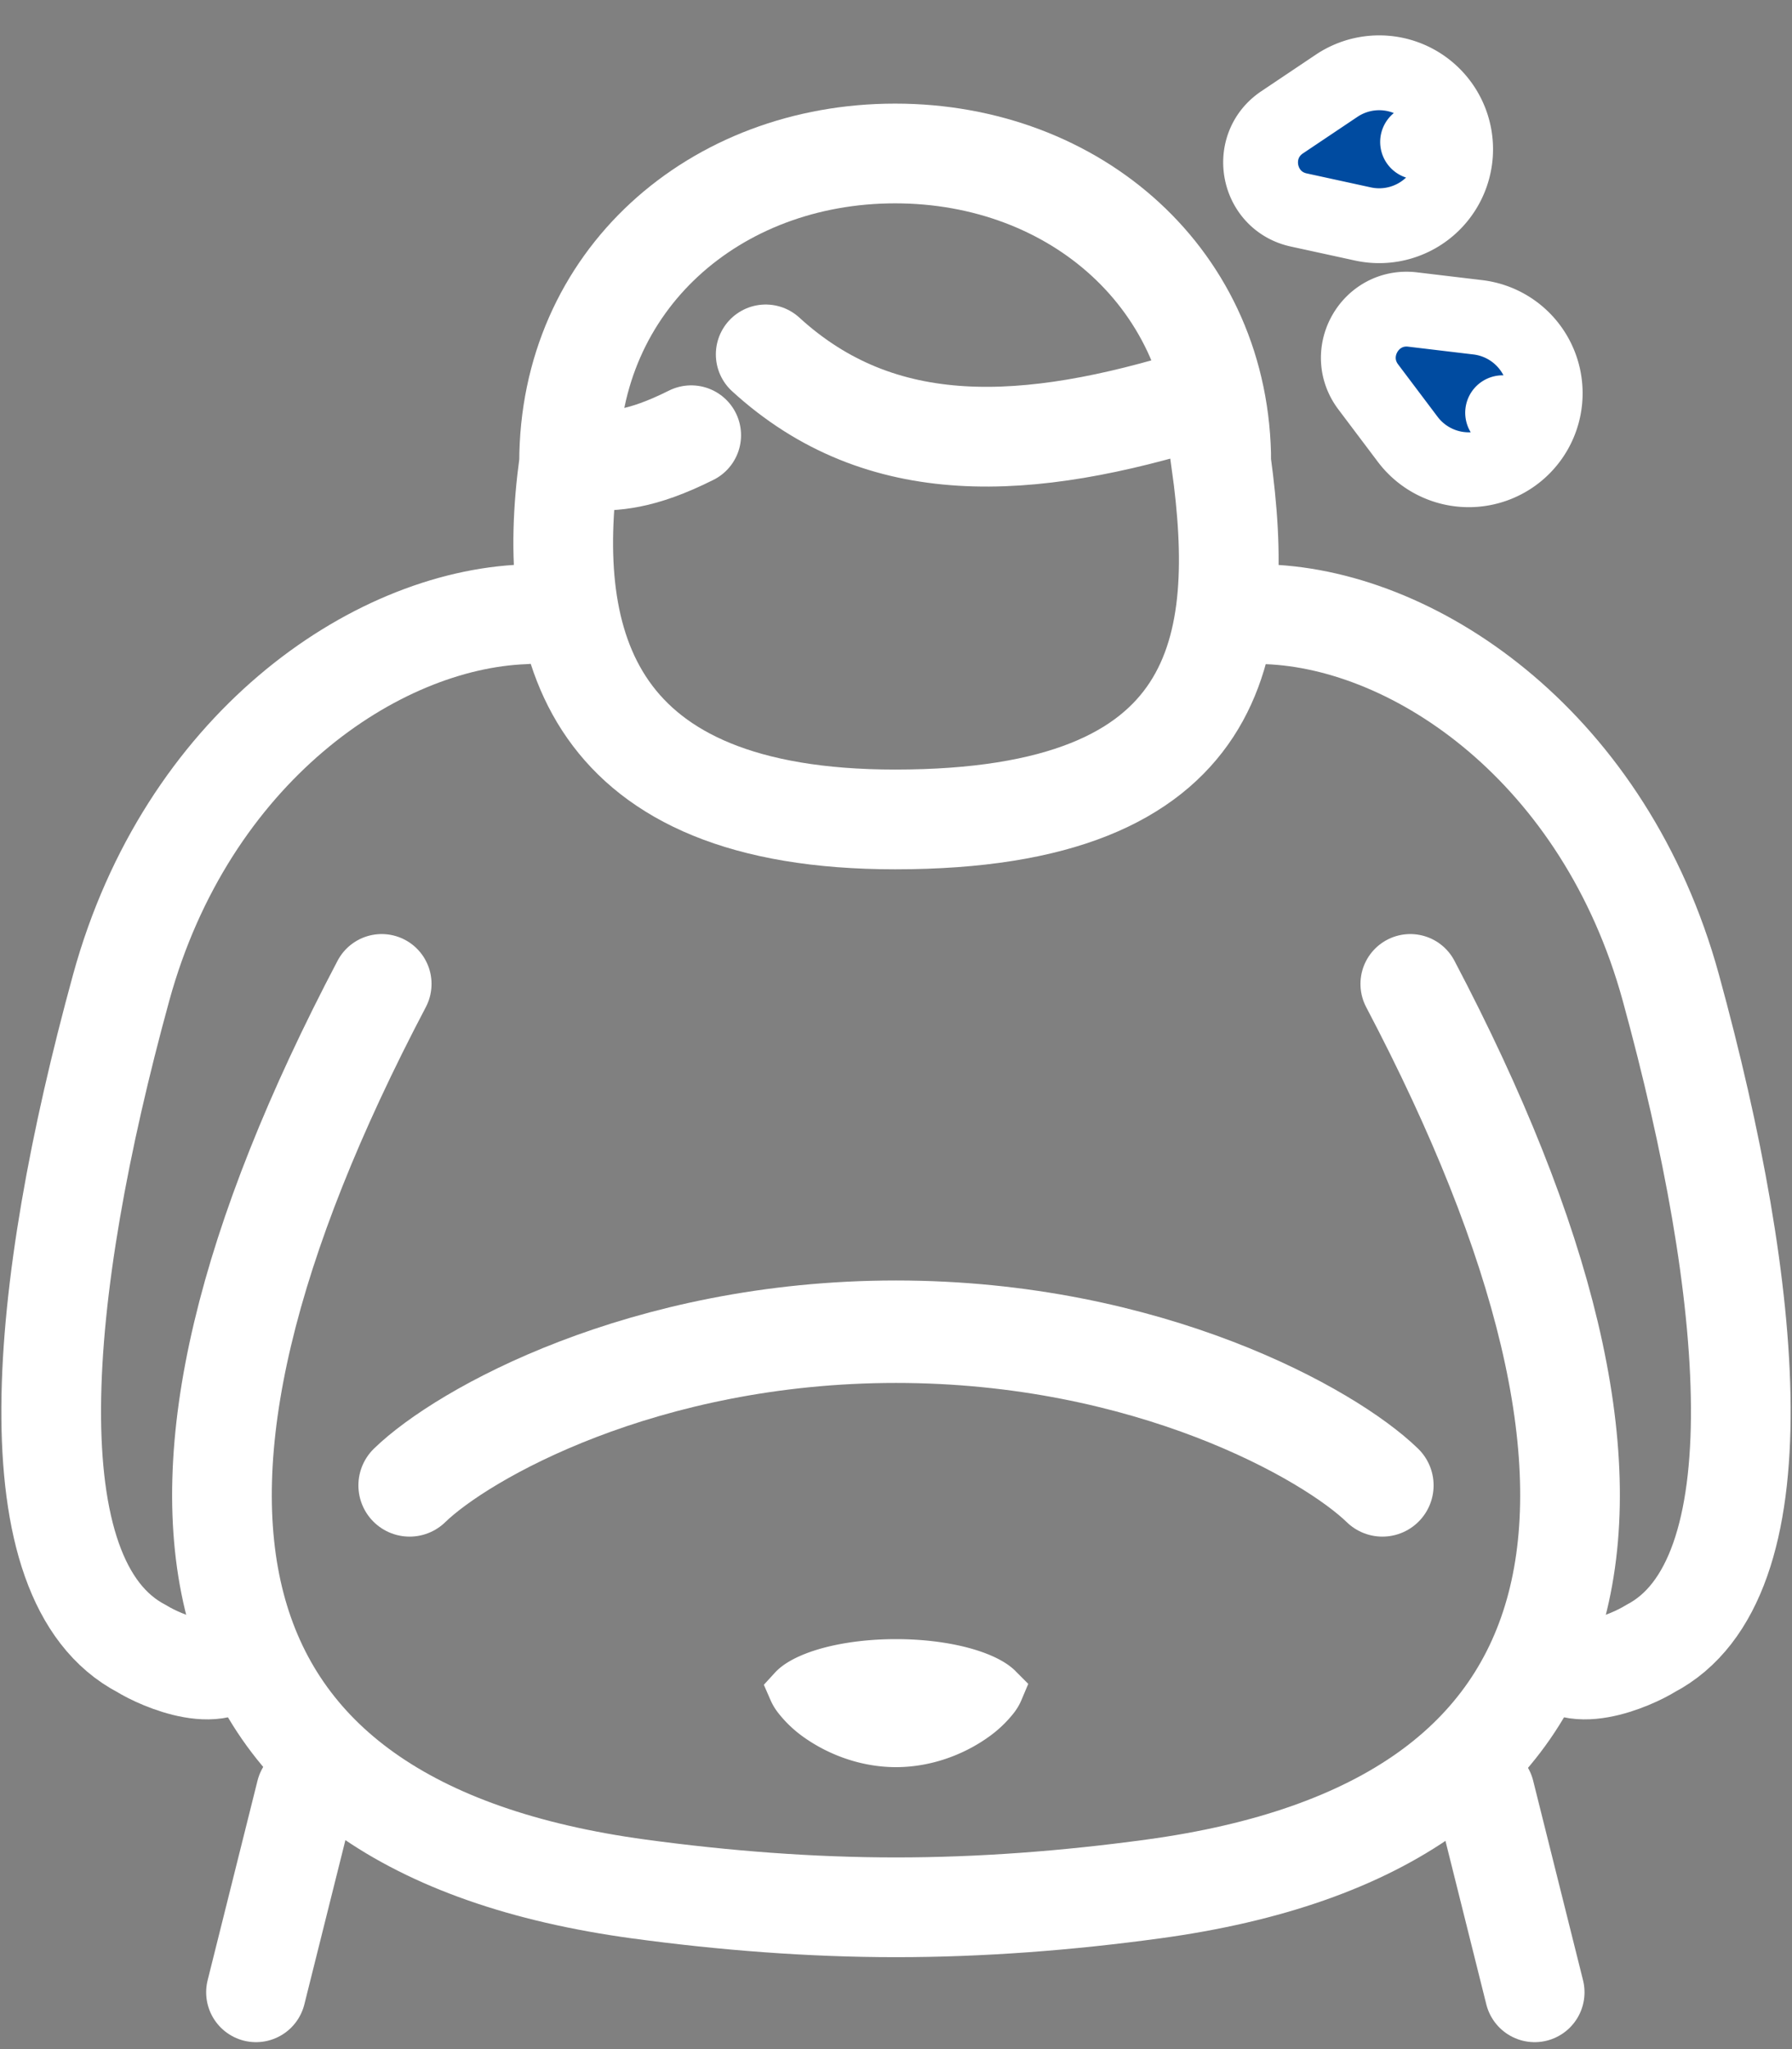
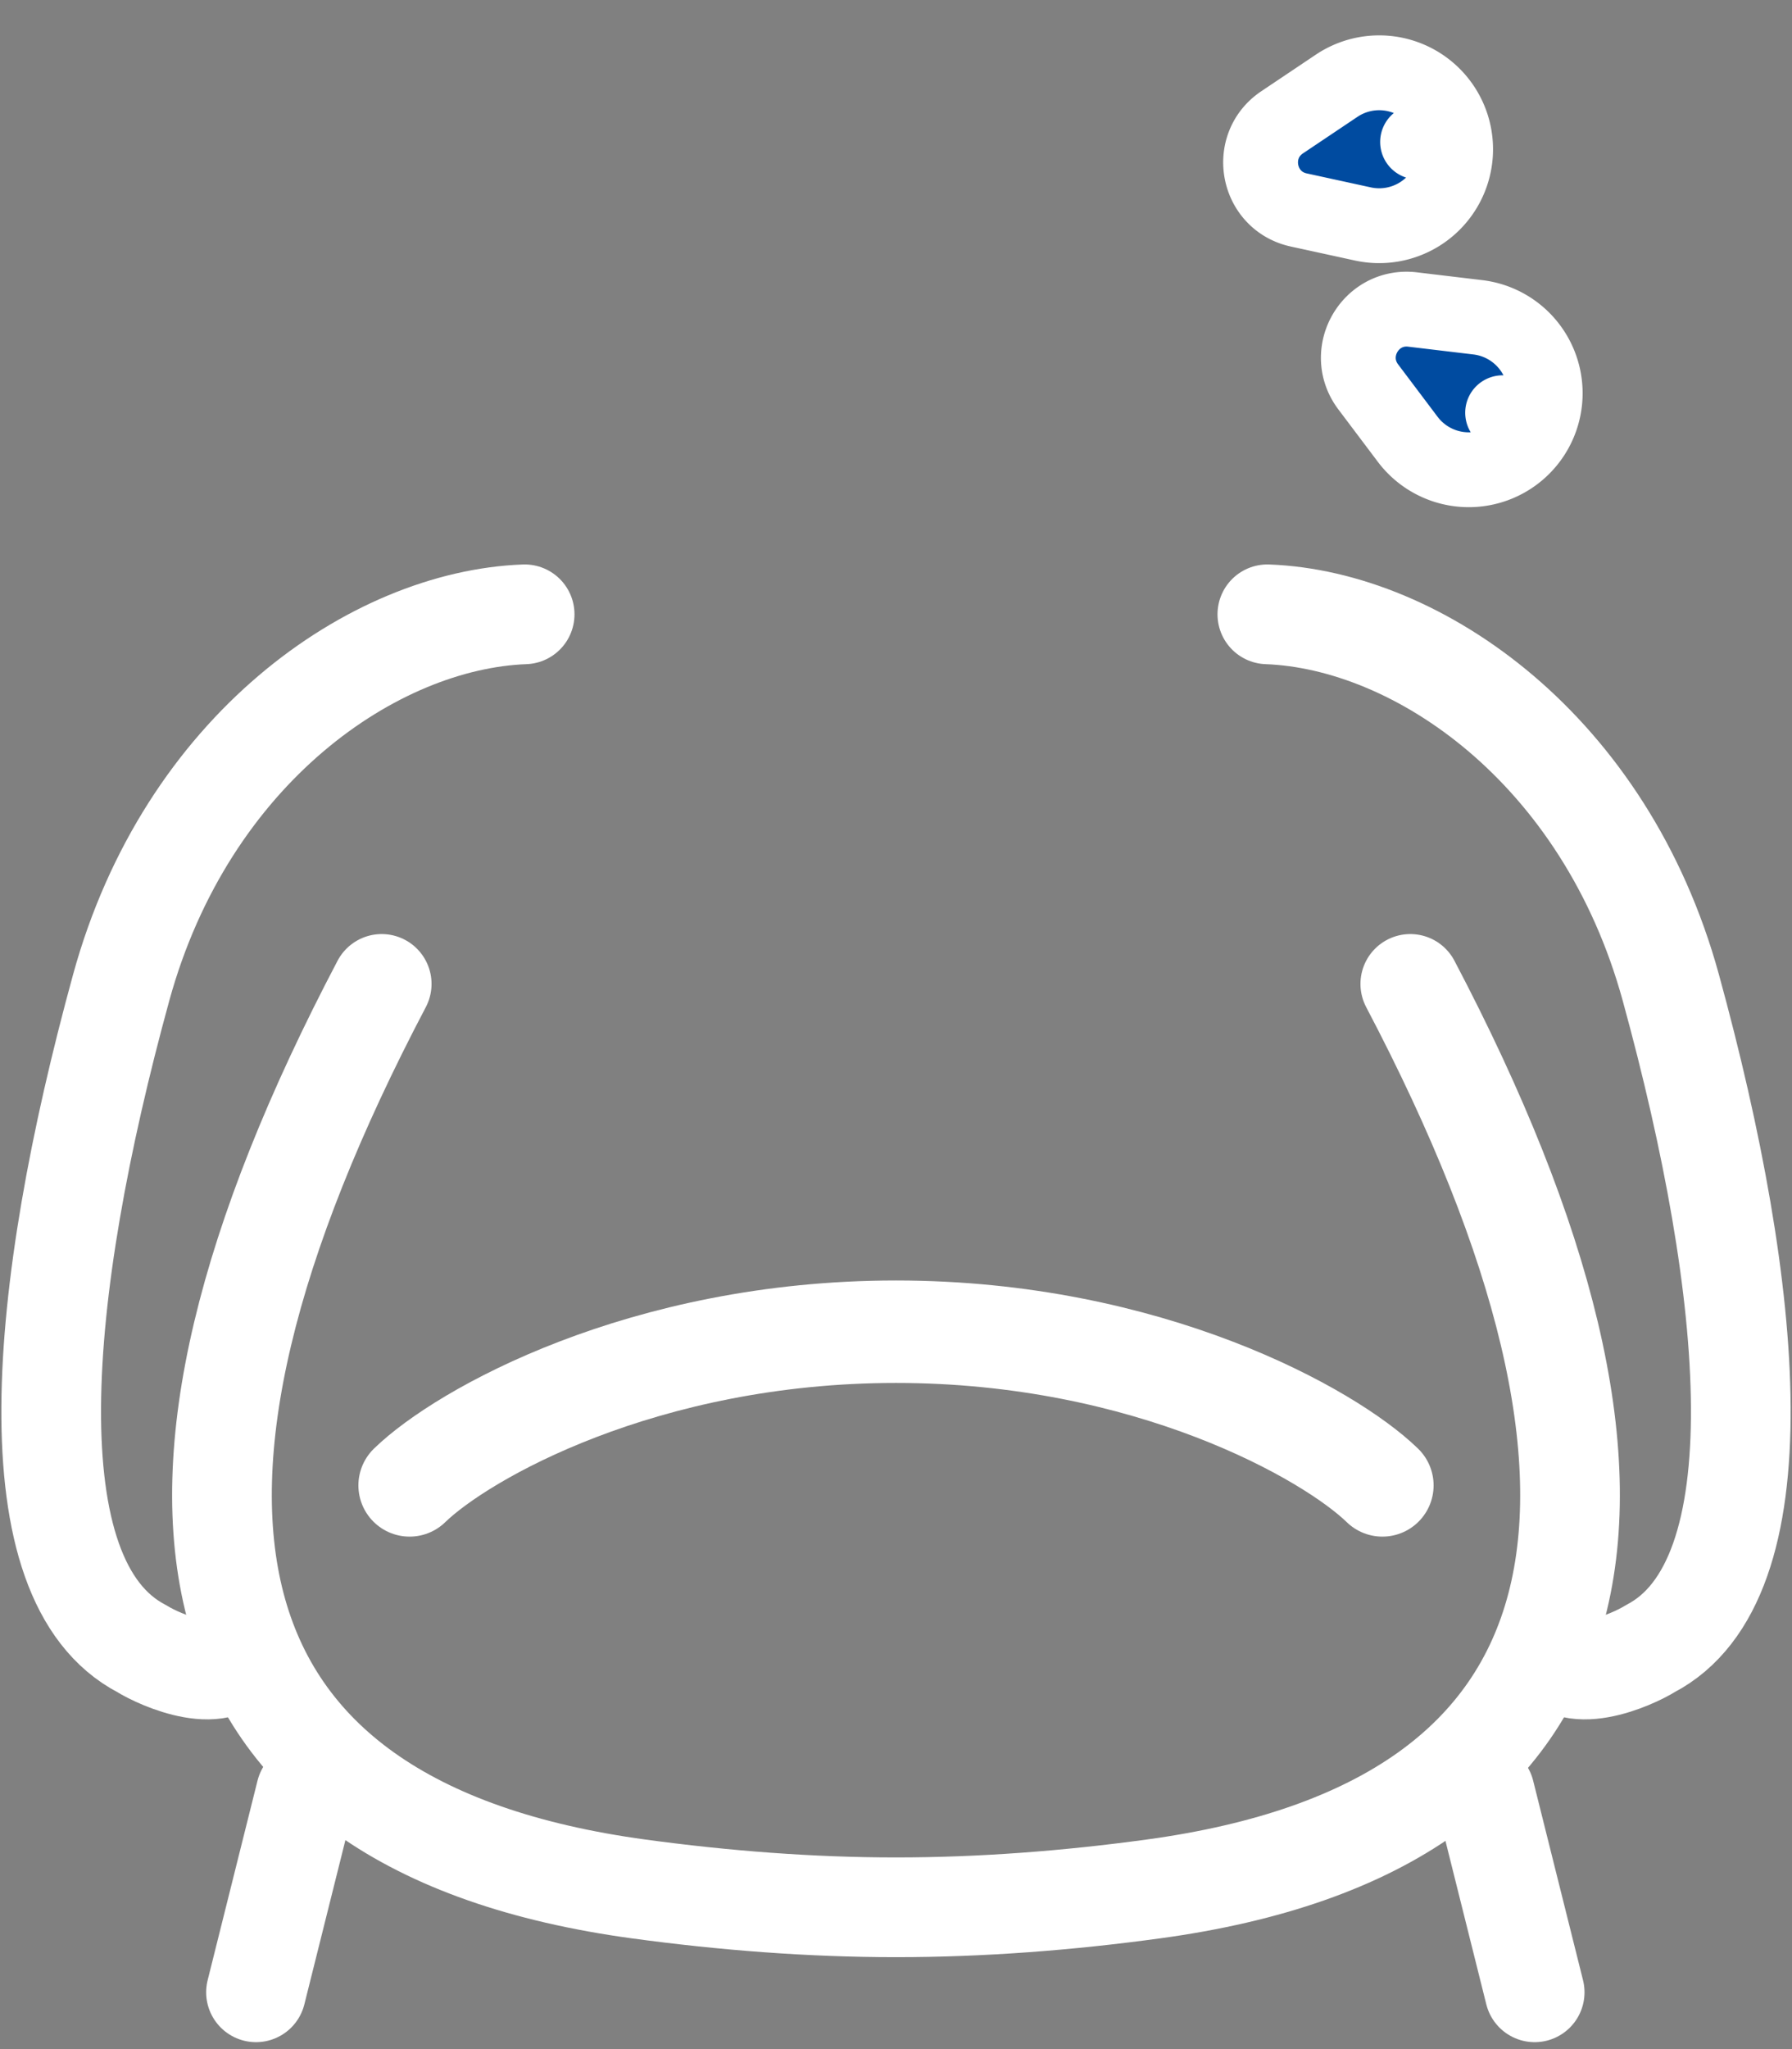
<svg xmlns="http://www.w3.org/2000/svg" width="35" height="40" fill="none">
  <rect width="100%" height="100%" fill="#808080" stroke="none" />
-   <path d="M23.852 9.032c.49 3.571.088 6.964-6.369 6.964-5.966 0-6.858-3.393-6.368-6.964 0-3.572 2.851-6.036 6.368-6.036 3.518 0 6.37 2.464 6.37 6.036z" stroke="#fff" stroke-width="1.947" />
-   <path d="M14.955 6.918c2.252 2.059 5.108 1.904 8.493.848m-9.948.73c-1 .5-1.5.5-2 .5" stroke="#fff" stroke-width="1.947" stroke-linecap="round" stroke-linejoin="round" />
-   <path d="M19.465 32.959c.012.01.02.02.027.027a.645.645 0 01-.088.149 1.89 1.89 0 01-.421.389c-.382.265-.91.472-1.483.472-.573 0-1.1-.207-1.483-.472a1.861 1.861 0 01-.42-.39.645.645 0 01-.09-.148.325.325 0 01.028-.027c.065-.06.187-.137.379-.212.38-.148.942-.25 1.586-.25.644 0 1.205.102 1.586.25.193.075.314.152.379.212zm-3.972.047l.002-.002-.002.002zm4.012-.002l.002.002-.002-.002z" fill="#fff" stroke="#fff" />
  <path d="M10.247 11.992c-2.946.11-6.6 2.63-7.88 7.286-1.636 5.958-2.143 11.58.402 12.905.352.22 1.637.794 1.976 0" stroke="#fff" stroke-width="1.947" stroke-linecap="round" stroke-linejoin="round" />
  <path d="M7.455 19.207c-5.285 10.047-4.013 16.44 5.027 17.668 1.667.226 3.35.357 5.018.357 1.668 0 3.351-.13 5.017-.357 9.041-1.227 10.313-7.621 5.028-17.668" stroke="#fff" stroke-width="1.947" stroke-linecap="round" stroke-linejoin="round" />
  <path d="M24.753 11.992c2.946.11 6.6 2.63 7.88 7.286 1.636 5.958 2.143 11.58-.402 12.905-.352.22-1.637.794-1.976 0" stroke="#fff" stroke-width="1.947" stroke-linecap="round" stroke-linejoin="round" />
  <path d="M8 28.996c1.028-1 4.567-3 9.5-3s8.472 2 9.5 3" stroke="#fff" stroke-width="2" stroke-linecap="round" />
  <path d="M5.974 34.996L5 38.891m24-3.895l.974 3.895" stroke="#fff" stroke-width="1.947" stroke-linecap="round" stroke-linejoin="round" />
  <path d="M28.404 2.634l-.717.137.717-.137a1.493 1.493 0 00-2.298-.96l-1.065.714c-.693.465-.49 1.534.326 1.711l1.253.273a1.493 1.493 0 001.784-1.738zm1.576 5.787l-.632-.364.633.364a1.493 1.493 0 00-1.116-2.227l-1.274-.152c-.828-.1-1.37.843-.868 1.51l.771 1.023a1.493 1.493 0 002.487-.154z" fill="#004BA0" stroke="#fff" stroke-width="1.461" stroke-linecap="round" stroke-linejoin="round" />
</svg>